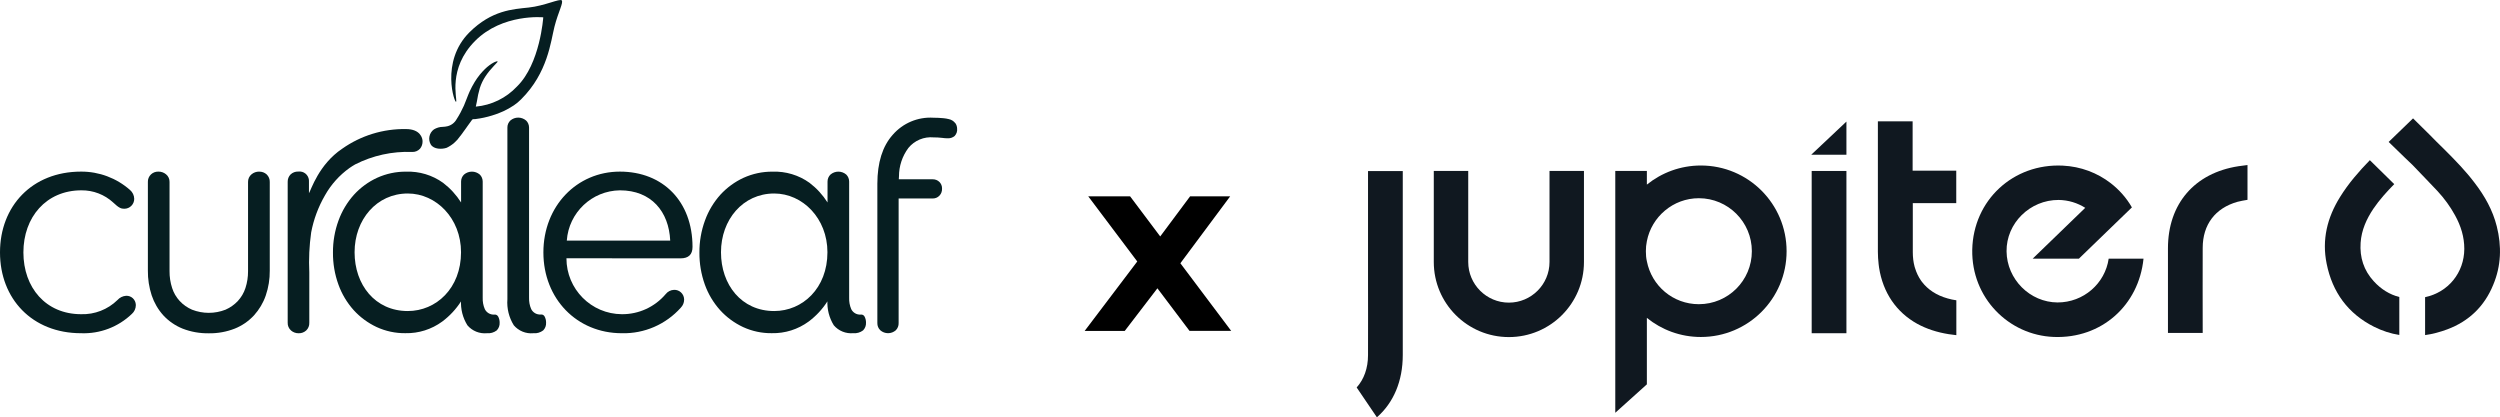
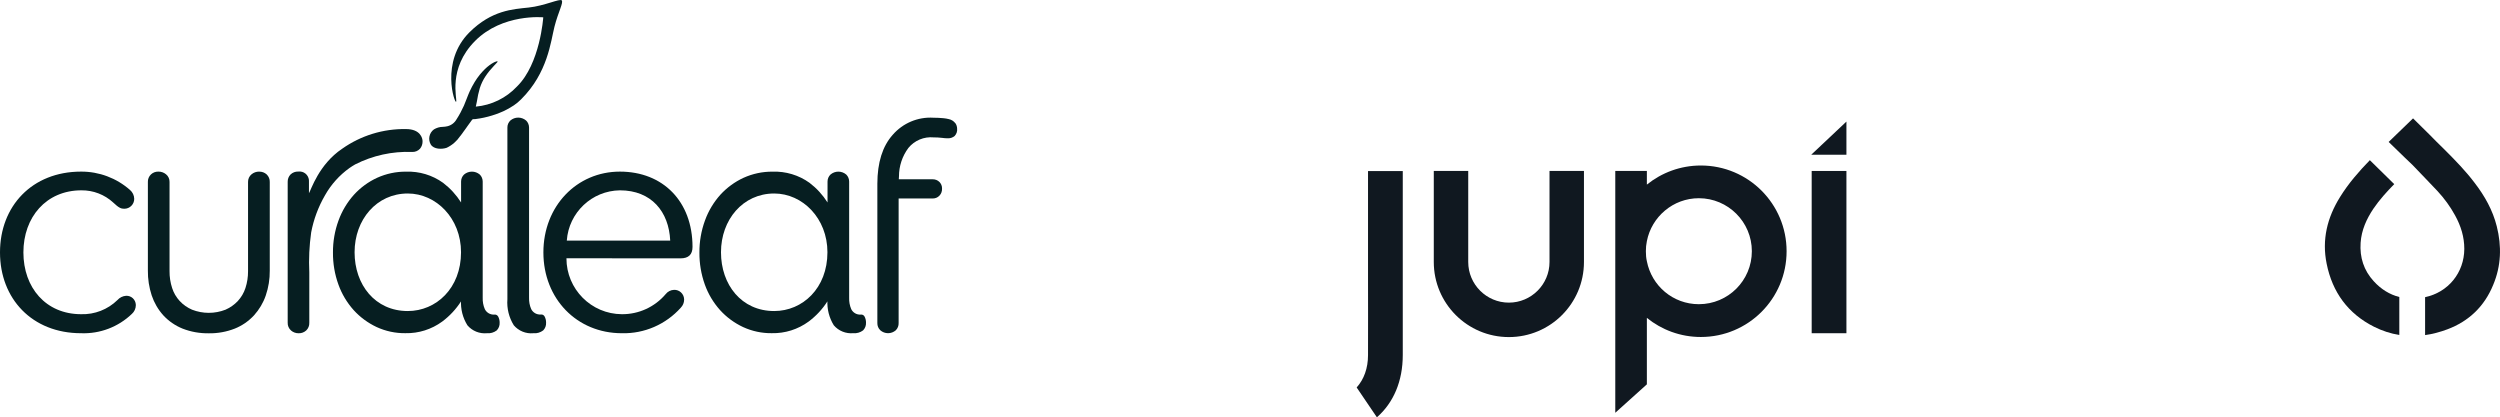
<svg xmlns="http://www.w3.org/2000/svg" id="Layer_2" data-name="Layer 2" viewBox="0 0 577.02 96.33">
  <defs>
    <style>      .cls-1 {        fill: #061e21;      }      .cls-2 {        fill: #101820;      }    </style>
  </defs>
  <g id="Layer_1-2" data-name="Layer 1">
    <g>
      <polygon class="cls-2" points="418.05 35.71 426.17 35.71 426.17 28.06 418.05 35.71" />
      <g>
        <path class="cls-2" d="M576.27,52.22c-.93-3.71-2.78-6.99-5.1-10.01-2.05-2.72-4.41-5.14-6.83-7.56-.63-.63-1.29-1.29-1.99-1.96.03-.03-2.62-2.62-5.4-5.37l-5.63,5.44c2.52,2.45,5.53,5.37,5.53,5.34,1.92,2.02,3.88,4.01,5.77,6.03,1.56,1.69,2.92,3.55,4.04,5.6,1.33,2.42,2.12,4.94,2.12,7.72-.03,5.5-3.71,10.01-9.05,11.14v8.75c1.72-.23,3.45-.7,5.14-1.33,4.97-1.86,8.55-5.3,10.57-10.24,1.86-4.41,1.99-8.95.83-13.55Z" />
        <path class="cls-2" d="M553.77,68.55c-2.19-.56-4.18-1.76-5.9-3.65-2.29-2.49-3.25-5.5-3.02-8.88.2-2.92,1.36-5.47,2.95-7.85,1.39-2.05,3.08-3.91,4.81-5.67l-5.63-5.53c-2.55,2.62-4.94,5.37-6.89,8.52-2.95,4.74-4.21,9.84-3.08,15.38,1.33,6.6,4.94,11.53,10.94,14.55,1.92.96,3.88,1.59,5.83,1.89v-8.75h0Z" />
      </g>
-       <path class="cls-2" d="M518.74,38.1v8.02c-.8.13-1.56.27-2.32.46-5.14,1.46-8.02,5.27-8.02,10.64-.03,5.97,0,12.36,0,18.33v1.29h-8.02v-19.52c0-10.27,6.13-17.4,16.31-18.96.7-.1,1.36-.17,2.05-.27Z" />
-       <path class="cls-2" d="M441.49,46.95v11.27c0,1.16.13,2.25.4,3.28.03.1.07.23.1.33.33,1.09.8,2.09,1.43,2.98.03.07.1.17.17.23,1.36,1.79,3.35,3.12,5.93,3.84.66.2,1.33.33,2.02.43v8.05c-.6-.07-1.16-.13-1.76-.23-2.72-.43-5.14-1.23-7.26-2.39-4.84-2.68-7.92-7.19-8.82-12.99-.03-.27-.07-.53-.1-.8-.1-.89-.17-1.86-.17-2.82v-30.13h8.02v11.4h10.07v7.49h-10.04v.03Z" />
      <path class="cls-2" d="M323.77,39.49v42.45c0,6.03-2.12,11-5.97,14.38l-4.67-6.89c1.69-1.89,2.62-4.44,2.62-7.46.03-5.97,0-11.93,0-17.9v-24.59h8.02Z" />
      <path class="cls-2" d="M372.82,39.46v55.81l7.29-6.56v-15.34c3.41,2.75,7.72,4.41,12.46,4.41,10.94,0,19.79-8.85,19.79-19.79s-8.85-19.79-19.79-19.79c-4.71,0-9.05,1.66-12.46,4.41v-3.15s-7.29,0-7.29,0ZM379.88,57.98c0-.8.07-1.56.23-2.32,1.09-5.63,6.06-9.91,12-9.91,6.73,0,12.23,5.47,12.23,12.23s-5.47,12.23-12.23,12.23c-5.97,0-10.9-4.24-12-9.91-.17-.73-.23-1.52-.23-2.32Z" />
-       <path class="cls-2" d="M494.74,59.71c-1.09,10.77-9.71,18.49-20.71,18.06-10.44-.4-19.02-9.05-18.82-20.12.23-11.43,9.45-19.98,20.91-19.42,4.14.2,7.95,1.66,11.04,4.04,1.96,1.52,3.65,3.41,4.9,5.6l-6.03,5.83-6.2,6h-10.67l12.13-11.73c-1.79-1.13-3.88-1.79-6.13-1.82-6.63-.03-12.1,5.37-12.03,11.86.07,6.46,5.4,11.77,11.77,11.8,6,0,10.97-4.37,11.8-10.11,0,0,8.05,0,8.05,0Z" />
      <rect class="cls-2" x="418.15" y="39.46" width="8.02" height="37.45" />
      <path class="cls-2" d="M365.59,39.46v21.01c0,9.58-7.76,17.33-17.33,17.33s-17.33-7.76-17.33-17.33v-21.01h7.95v21.01h0c0,5.17,4.21,9.38,9.38,9.38s9.38-4.21,9.38-9.38h0v-21.01h7.95Z" />
    </g>
    <g>
      <path class="cls-1" d="M154.69,55.53c-.3-6.67-4.34-11.6-11.6-11.6-6.48.08-11.81,5.12-12.27,11.6h23.87,0ZM130.74,59.63c0,7.1,5.72,12.86,12.8,12.89,3.88.03,7.58-1.66,10.1-4.63.47-.6,1.18-.97,1.94-.99,1.23-.05,2.26.91,2.32,2.14v.14c0,.68-.28,1.33-.75,1.82-3.46,3.88-8.44,6.04-13.62,5.91-10.4,0-18.11-7.96-18.11-18.65s7.71-18.65,17.66-18.65,16.76,6.9,16.76,17.37c0,1.75-.9,2.65-2.77,2.65l-26.33-.02h0Z" />
      <path class="cls-1" d="M124.81,72.59c-.92.07-1.8-.43-2.21-1.26-.36-.83-.52-1.72-.49-2.62V29.44c0-.61-.24-1.2-.68-1.62-1.05-.9-2.6-.9-3.64,0-.44.42-.69,1.01-.68,1.62v39.63c-.16,2.11.36,4.21,1.48,6.01,1.12,1.31,2.8,2,4.52,1.83.81.08,1.61-.16,2.26-.65.47-.47.71-1.12.67-1.79.01-.5-.11-1-.35-1.44-.17-.31-.51-.49-.87-.44Z" />
      <path class="cls-1" d="M220.48,28.42c-.36-.47-.88-.8-1.46-.92-.42-.11-.84-.18-1.27-.22-.77-.07-1.54-.11-2.32-.11-3.57-.22-7.03,1.24-9.38,3.94-2.36,2.64-3.54,6.4-3.55,11.28v32.17c-.02.63.23,1.24.68,1.67,1.03.9,2.55.9,3.58,0,.44-.45.68-1.06.65-1.68v-28.74h7.84c.59.02,1.15-.21,1.56-.63.43-.44.65-1.04.62-1.65.02-.58-.2-1.13-.61-1.54-.42-.41-.98-.62-1.56-.61h-7.81l.04-.67c0-2.37.76-4.67,2.17-6.56,1.42-1.74,3.61-2.65,5.84-2.44.64,0,1.28.03,1.92.11.46.07.92.1,1.38.1.55.02,1.1-.17,1.53-.53.43-.45.65-1.06.58-1.68,0-.47-.15-.93-.43-1.32Z" />
      <path class="cls-1" d="M29.11,68.27c1.19-.05,2.19.87,2.24,2.07v.13c-.01.75-.34,1.47-.9,1.97-3.15,3.03-7.39,4.64-11.74,4.47-11.3,0-18.71-7.96-18.71-18.65s7.4-18.65,18.71-18.65c4.16-.02,8.18,1.49,11.3,4.24.6.51.96,1.26.97,2.05,0,1.26-1.02,2.28-2.27,2.28h-.05c-.67,0-1.19-.15-2.54-1.44-2-1.84-4.62-2.84-7.33-2.81-8.15,0-13.39,6.22-13.39,14.33s5.16,14.26,13.32,14.26c3.12.1,6.15-1.08,8.38-3.26.51-.58,1.24-.94,2.02-.99" />
      <path class="cls-1" d="M59.82,39.61c-.64-.01-1.27.21-1.76.62-.53.43-.82,1.09-.81,1.77v20.59c.01,1.32-.19,2.63-.6,3.89-.36,1.12-.97,2.14-1.76,3-.8.85-1.77,1.53-2.84,2-2.48.97-5.24.97-7.72,0-1.07-.46-2.05-1.14-2.85-2-.8-.87-1.4-1.89-1.75-3-.41-1.26-.61-2.57-.6-3.89v-20.59c.02-.68-.28-1.35-.81-1.77-.49-.41-1.12-.63-1.76-.62-.63-.02-1.26.21-1.72.65-.47.45-.74,1.09-.71,1.75v20.45c-.02,1.94.28,3.88.88,5.72.57,1.7,1.48,3.27,2.68,4.6,1.24,1.34,2.75,2.38,4.43,3.06,1.93.76,4,1.12,6.08,1.09,2.05.03,4.09-.34,6-1.09,1.69-.68,3.2-1.73,4.43-3.06,1.2-1.33,2.13-2.89,2.71-4.59.63-1.84.94-3.78.92-5.73v-20.45c.03-.66-.24-1.29-.71-1.75-.47-.43-1.09-.66-1.72-.64" />
      <path class="cls-1" d="M94.12,71.79c-7.55,0-12.28-6.07-12.28-13.57s5.06-13.56,12.28-13.56c6.55,0,12.29,5.73,12.29,13.56,0,8.31-5.74,13.57-12.29,13.57ZM114.97,73.05c-.17-.31-.51-.49-.86-.44-.92.07-1.8-.43-2.21-1.26-.36-.83-.52-1.71-.49-2.61v-26.83c0-.61-.24-1.2-.67-1.62-1.05-.9-2.59-.9-3.64,0-.44.42-.68,1.01-.68,1.62v4.82c-1.11-1.75-2.51-3.28-4.15-4.53-2.49-1.79-5.49-2.69-8.56-2.58-2.3-.02-4.58.47-6.68,1.42-2.02.93-3.83,2.26-5.33,3.9-1.55,1.73-2.76,3.74-3.56,5.93-.87,2.37-1.31,4.89-1.29,7.42-.02,2.52.4,5.02,1.26,7.39.78,2.18,1.98,4.18,3.52,5.9,1.49,1.64,3.29,2.96,5.29,3.9,2.08.96,4.35,1.45,6.64,1.42,3.06.07,6.05-.88,8.52-2.69,1.71-1.28,3.18-2.86,4.33-4.65v-.26c-.12,2.03.39,4.05,1.47,5.78,1.11,1.31,2.79,1.99,4.51,1.83.8.08,1.61-.16,2.26-.65.46-.47.71-1.12.67-1.78.01-.5-.11-1-.35-1.44Z" />
      <path class="cls-1" d="M95.07,35.07c.7.05,1.39-.22,1.87-.74.41-.49.61-1.11.59-1.75,0-.68-.5-2.79-3.83-2.79-5.26-.09-10.41,1.5-14.71,4.53-5.42,3.63-7.21,9.56-7.68,10.28v-2.65c.09-1.2-.8-2.27-2-2.36-.15-.01-.3,0-.45.01-.67-.03-1.32.21-1.8.67-.44.45-.67,1.06-.66,1.68v32.54c-.03.68.26,1.34.77,1.79.49.43,1.12.65,1.77.64.64.02,1.27-.22,1.74-.65.48-.46.74-1.1.71-1.77v-11.64c-.15-3.08,0-6.16.43-9.21.57-3.02,1.65-5.91,3.19-8.57,1.4-2.49,3.33-4.64,5.65-6.3.43-.3.86-.57,1.31-.83,4.06-2.06,8.57-3.05,13.11-2.88" />
      <path class="cls-1" d="M178.69,71.79c-7.55,0-12.28-6.07-12.28-13.57s5.05-13.56,12.28-13.56c6.55,0,12.29,5.73,12.29,13.56,0,8.31-5.74,13.57-12.29,13.57ZM199.54,73.05c-.17-.31-.51-.49-.86-.44-.93.07-1.8-.43-2.21-1.26-.35-.83-.51-1.71-.48-2.61v-26.83c0-.61-.24-1.2-.67-1.62-1.05-.9-2.59-.9-3.64,0-.44.42-.68,1.01-.68,1.62v4.82c-1.11-1.75-2.51-3.28-4.15-4.53-2.49-1.79-5.5-2.69-8.56-2.58-2.3-.02-4.58.47-6.68,1.42-2.02.93-3.83,2.26-5.34,3.9-1.55,1.73-2.76,3.74-3.55,5.93-.87,2.37-1.31,4.89-1.29,7.42-.02,2.52.4,5.01,1.25,7.39.78,2.18,1.98,4.18,3.52,5.9,1.49,1.64,3.29,2.96,5.29,3.9,2.08.96,4.35,1.45,6.64,1.42,3.06.07,6.05-.88,8.52-2.69,1.71-1.28,3.18-2.86,4.33-4.66v-.26c-.12,2.03.39,4.05,1.46,5.78,1.11,1.31,2.8,1.99,4.51,1.83.8.08,1.61-.16,2.26-.65.46-.47.71-1.12.67-1.78.01-.5-.11-1-.35-1.44" />
      <path class="cls-1" d="M129.66.08c-.47-.45-3.98,1.27-7.64,1.66-3.66.39-8.54.62-13.67,5.72-6.84,6.81-3.33,16.72-3.06,16.01.27-.7-1.98-7.62,4.35-14.01,6.33-6.38,15.75-5.46,15.75-5.46,0,0-.71,10.74-6.07,15.97-2.49,2.66-5.87,4.31-9.5,4.64l.25-1.19c.16-1.05.38-2.08.68-3.1.31-.96.75-1.88,1.31-2.72.57-.85,1.22-1.65,1.93-2.39.18-.19.34-.39.53-.57.04-.04.44-.41.31-.47-.11-.03-.22-.02-.33.03-.22.07-.44.17-.64.28-.31.17-.61.36-.89.57-.37.28-.73.58-1.06.91-.41.4-.8.83-1.17,1.28-.43.54-.83,1.11-1.19,1.7-.42.7-.81,1.42-1.15,2.17-.49,1.08-.85,2.2-1.32,3.27-.49,1.09-1.05,2.14-1.7,3.15-.45.81-1.21,1.39-2.12,1.61-.35.08-.71.13-1.07.14-.72,0-1.42.22-2.04.59-1.1.81-1.41,2.33-.71,3.5.69,1.11,2.56,1.12,3.66.74,1.26-.6,2.33-1.53,3.11-2.69l.05-.05.11-.14.17-.23.22-.3.25-.35c.09-.13.18-.25.28-.38l.28-.39.28-.4c.09-.13.19-.26.28-.39l.26-.36.23-.31.18-.25.1-.14s.06-.09.09-.12c.09-.07.2-.11.31-.11.09-.01.19-.01.28-.01h.11s.09-.02.13-.02c1.26-.16,2.52-.43,3.74-.81,1.79-.52,3.5-1.31,5.05-2.35.6-.41,1.16-.87,1.67-1.39,6.18-6.14,6.83-13.36,7.7-16.77.87-3.41,2.14-5.6,1.66-6.06" />
    </g>
-     <path d="M274.56,76.38l-7.42-9.84-7.54,9.84h-9.25l12.14-16.03-11.31-15.03h9.66l6.95,9.25,6.89-9.25h9.25l-11.49,15.44,11.73,15.61h-9.6Z" />
  </g>
</svg>